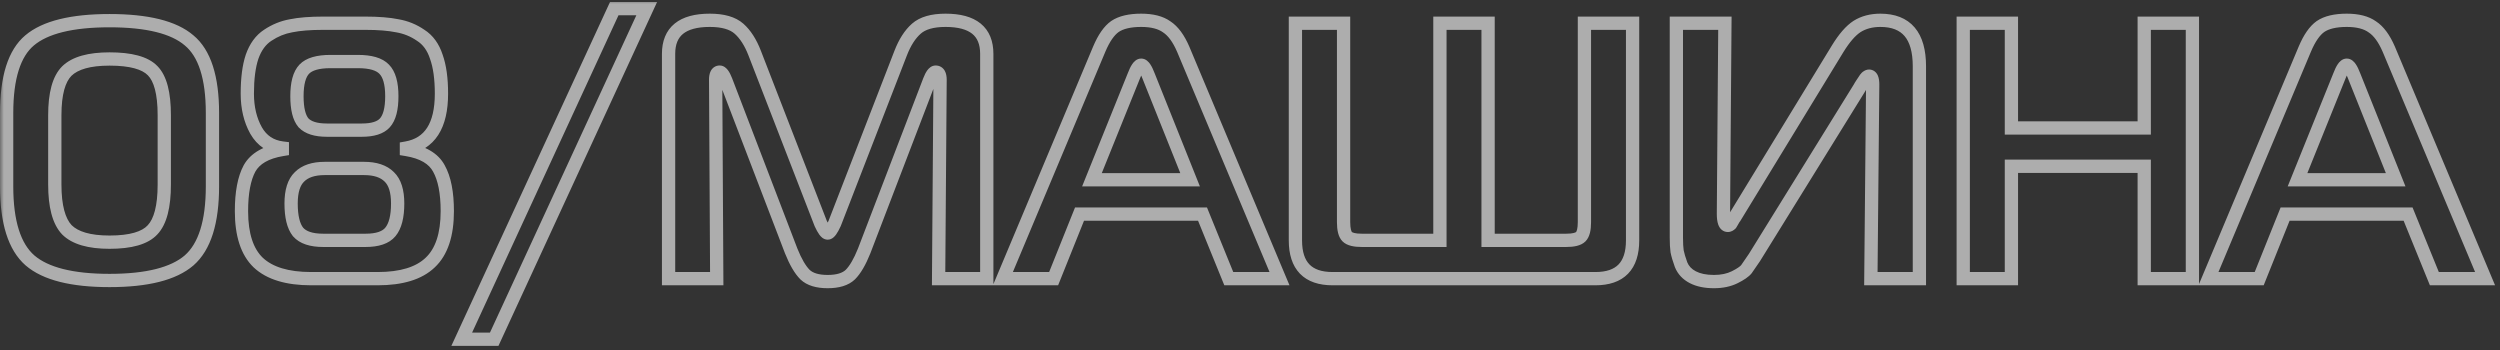
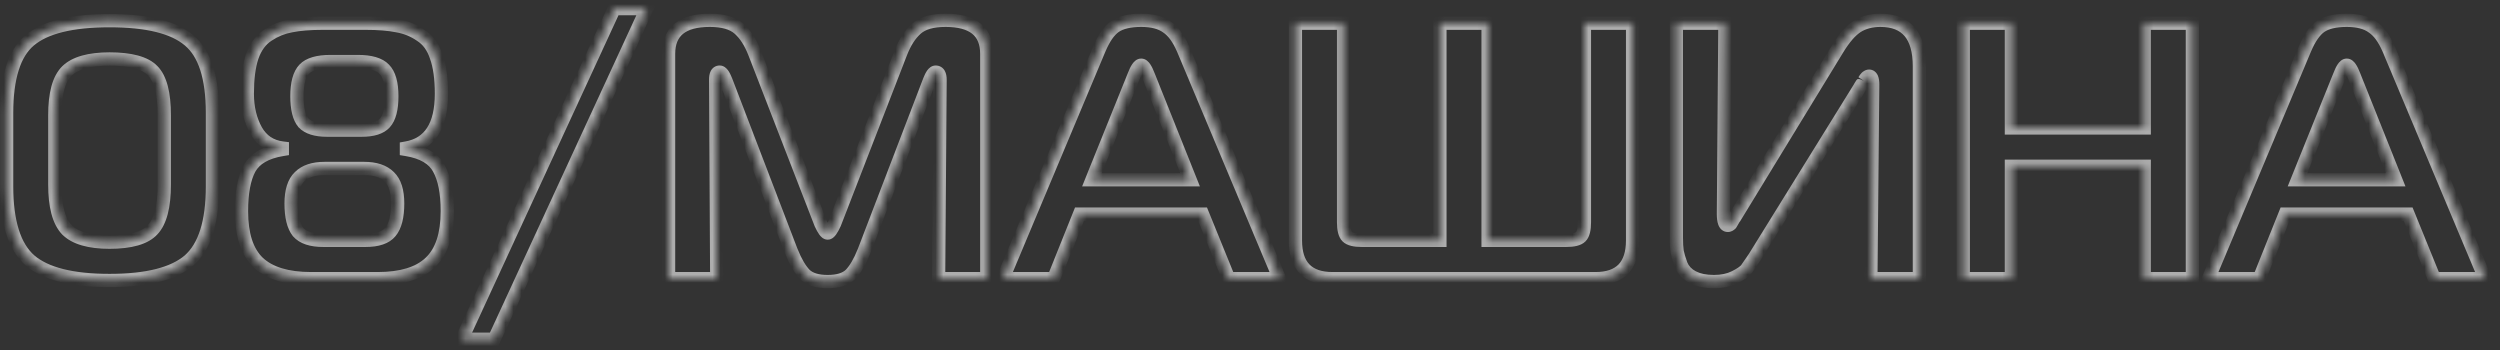
<svg xmlns="http://www.w3.org/2000/svg" width="314" height="44" viewBox="0 0 314 44" fill="none">
  <rect x="0" y="0" width="314" height="44" fill="#333333" stroke="none" />
  <mask id="path-1-outside-1_6702_813" maskUnits="userSpaceOnUse" x="0" y="0" width="314" height="44" fill="black">
-     <rect fill="white" width="314" height="44" />
    <path d="M0.833 23.404V14.192C0.833 9.731 1.796 6.69 3.721 5.071C5.676 3.421 9.022 2.596 13.758 2.596C18.494 2.596 21.825 3.421 23.75 5.071C25.706 6.69 26.683 9.731 26.683 14.192V23.404C26.683 27.896 25.706 30.997 23.75 32.708C21.794 34.389 18.464 35.229 13.758 35.229C9.053 35.229 5.722 34.389 3.767 32.708C1.811 30.997 0.833 27.896 0.833 23.404ZM6.883 14.467V23.175C6.883 25.894 7.388 27.789 8.396 28.858C9.435 29.897 11.222 30.417 13.758 30.417C16.417 30.417 18.219 29.897 19.167 28.858C20.144 27.819 20.633 25.925 20.633 23.175V14.467C20.633 11.717 20.144 9.853 19.167 8.875C18.219 7.897 16.417 7.408 13.758 7.408C11.222 7.408 9.435 7.912 8.396 8.921C7.388 9.929 6.883 11.778 6.883 14.467ZM40.596 2.917H45.867C47.517 2.917 48.861 3.024 49.9 3.237C50.97 3.421 51.948 3.818 52.834 4.429C53.75 5.01 54.407 5.911 54.805 7.133C55.232 8.325 55.446 9.868 55.446 11.762C55.446 15.796 53.98 18.072 51.046 18.592V18.775C53.093 19.111 54.453 19.906 55.125 21.158C55.828 22.411 56.18 24.199 56.18 26.521C56.18 29.485 55.462 31.639 54.025 32.983C52.62 34.328 50.42 35 47.425 35H39.084C36.089 35 33.874 34.328 32.438 32.983C31.032 31.639 30.33 29.485 30.33 26.521C30.33 24.199 30.666 22.411 31.338 21.158C32.041 19.906 33.416 19.111 35.463 18.775V18.592C33.996 18.408 32.896 17.675 32.163 16.392C31.43 15.078 31.063 13.535 31.063 11.762C31.063 9.868 31.262 8.325 31.659 7.133C32.087 5.911 32.743 5.01 33.63 4.429C34.546 3.818 35.524 3.421 36.563 3.237C37.602 3.024 38.946 2.917 40.596 2.917ZM41.055 16.346H45.455C46.83 16.346 47.792 16.04 48.342 15.429C48.923 14.787 49.213 13.672 49.213 12.083C49.213 10.464 48.892 9.333 48.25 8.692C47.639 8.05 46.539 7.729 44.95 7.729H41.513C39.924 7.729 38.824 8.05 38.213 8.692C37.602 9.333 37.296 10.464 37.296 12.083C37.296 13.672 37.571 14.787 38.121 15.429C38.702 16.04 39.68 16.346 41.055 16.346ZM40.596 30.188H45.913C47.41 30.188 48.449 29.836 49.03 29.133C49.641 28.4 49.946 27.208 49.946 25.558C49.946 24 49.595 22.885 48.892 22.212C48.189 21.51 47.135 21.158 45.73 21.158H40.78C39.374 21.158 38.32 21.51 37.617 22.212C36.914 22.885 36.563 24 36.563 25.558C36.563 27.208 36.853 28.4 37.434 29.133C38.045 29.836 39.099 30.188 40.596 30.188ZM62.072 42.608H57.992L77.151 1.083H81.23L62.072 42.608ZM116.743 10.113L108.539 31.517C107.989 32.892 107.409 33.885 106.797 34.496C106.186 35.076 105.239 35.367 103.956 35.367C102.672 35.367 101.725 35.076 101.114 34.496C100.503 33.885 99.922 32.892 99.373 31.517L91.168 10.113C90.893 9.41 90.634 9.058 90.389 9.058C90.053 9.058 89.885 9.379 89.885 10.021L90.022 35H83.972V6.767C83.972 3.956 85.699 2.55 89.152 2.55C90.802 2.55 92.024 2.901 92.818 3.604C93.613 4.307 94.27 5.331 94.789 6.675L103.085 28.079C103.452 28.874 103.742 29.271 103.956 29.271C104.17 29.271 104.46 28.874 104.827 28.079L113.122 6.675C113.642 5.331 114.299 4.307 115.093 3.604C115.888 2.901 117.11 2.55 118.76 2.55C122.213 2.55 123.939 3.956 123.939 6.767V35H117.889L118.072 10.021C118.072 9.379 117.889 9.058 117.522 9.058C117.278 9.058 117.018 9.41 116.743 10.113ZM125.964 35L138.064 6.171C138.645 4.796 139.302 3.849 140.035 3.329C140.799 2.81 141.899 2.55 143.335 2.55C144.71 2.55 145.78 2.825 146.544 3.375C147.338 3.894 148.026 4.826 148.606 6.171L160.706 35H154.335L151.035 26.887H135.589L132.335 35H125.964ZM142.419 9.517L137.148 22.579H149.477L144.252 9.517C143.916 8.631 143.61 8.188 143.335 8.188C143.06 8.188 142.755 8.631 142.419 9.517ZM199.004 2.917H205.054V30.188C205.054 33.396 203.495 35 200.379 35H167.379C164.262 35 162.704 33.396 162.704 30.188V2.917H168.754V27.896C168.754 28.812 168.907 29.424 169.212 29.729C169.518 30.035 170.129 30.188 171.045 30.188H180.854V2.917H186.904V30.188H196.712C197.629 30.188 198.24 30.035 198.545 29.729C198.851 29.424 199.004 28.812 199.004 27.896V2.917ZM241.076 35H234.98L235.21 10.617C235.21 9.914 235.057 9.562 234.751 9.562C234.69 9.562 234.614 9.593 234.522 9.654C234.461 9.685 234.385 9.761 234.293 9.883C234.232 9.975 234.171 10.067 234.11 10.158C234.048 10.25 233.957 10.387 233.835 10.571C233.712 10.754 233.621 10.907 233.56 11.029L220.36 32.342C219.932 32.983 219.596 33.472 219.351 33.808C219.107 34.114 218.618 34.45 217.885 34.817C217.151 35.183 216.28 35.367 215.272 35.367C214.203 35.367 213.317 35.183 212.614 34.817C211.911 34.45 211.422 33.931 211.147 33.258C210.903 32.586 210.735 32.021 210.643 31.562C210.582 31.104 210.551 30.539 210.551 29.867V2.917H216.647L216.464 26.842C216.464 27.819 216.647 28.308 217.014 28.308C217.075 28.308 217.136 28.293 217.197 28.262C217.258 28.232 217.319 28.186 217.38 28.125C217.442 28.033 217.487 27.957 217.518 27.896C217.579 27.804 217.64 27.697 217.701 27.575C217.762 27.453 217.823 27.361 217.885 27.3L230.81 6.125C231.635 4.781 232.444 3.849 233.239 3.329C234.064 2.81 235.042 2.55 236.172 2.55C239.442 2.55 241.076 4.475 241.076 8.325V35ZM275.366 2.917V35H269.316V20.883H252.632V35H246.582V2.917H252.632V16.071H269.316V2.917H275.366ZM277.384 35L289.484 6.171C290.065 4.796 290.722 3.849 291.455 3.329C292.219 2.81 293.319 2.55 294.755 2.55C296.13 2.55 297.2 2.825 297.964 3.375C298.758 3.894 299.446 4.826 300.026 6.171L312.126 35H305.755L302.455 26.887H287.009L283.755 35H277.384ZM293.839 9.517L288.568 22.579H300.897L295.672 9.517C295.336 8.631 295.03 8.188 294.755 8.188C294.48 8.188 294.175 8.631 293.839 9.517Z" />
  </mask>
-   <path d="M3.721 5.071L4.257 5.709L4.258 5.708L3.721 5.071ZM23.75 5.071L23.208 5.704L23.218 5.713L23.75 5.071ZM23.75 32.708L24.293 33.34L24.299 33.336L23.75 32.708ZM3.767 32.708L3.218 33.336L3.224 33.34L3.767 32.708ZM8.396 28.858L7.79 29.43L7.798 29.439L7.807 29.448L8.396 28.858ZM19.167 28.858L18.56 28.287L18.551 28.297L19.167 28.858ZM19.167 8.875L18.568 9.455L18.577 9.464L19.167 8.875ZM8.396 8.921L7.815 8.323L7.807 8.332L8.396 8.921ZM0.833 23.404H1.667V14.192H0.833H9.87699e-08V23.404H0.833ZM0.833 14.192H1.667C1.667 9.797 2.624 7.082 4.257 5.709L3.721 5.071L3.184 4.433C0.967 6.298 9.87699e-08 9.664 9.87699e-08 14.192H0.833ZM3.721 5.071L4.258 5.708C5.98 4.255 9.072 3.429 13.758 3.429V2.596V1.762C8.973 1.762 5.373 2.587 3.183 4.434L3.721 5.071ZM13.758 2.596V3.429C18.447 3.429 21.519 4.256 23.208 5.704L23.75 5.071L24.292 4.438C22.131 2.586 18.542 1.762 13.758 1.762V2.596ZM23.75 5.071L23.218 5.713C24.878 7.087 25.85 9.8 25.85 14.192H26.683H27.517C27.517 9.661 26.533 6.293 24.282 4.429L23.75 5.071ZM26.683 14.192H25.85V23.404H26.683H27.517V14.192H26.683ZM26.683 23.404H25.85C25.85 27.822 24.88 30.612 23.201 32.081L23.75 32.708L24.299 33.336C26.531 31.382 27.517 27.97 27.517 23.404H26.683ZM23.75 32.708L23.207 32.076C21.485 33.556 18.411 34.396 13.758 34.396V35.229V36.062C18.517 36.062 22.104 35.222 24.293 33.34L23.75 32.708ZM13.758 35.229V34.396C9.106 34.396 6.032 33.556 4.31 32.076L3.767 32.708L3.224 33.34C5.413 35.222 9 36.062 13.758 36.062V35.229ZM3.767 32.708L4.315 32.081C2.636 30.612 1.667 27.822 1.667 23.404H0.833H9.87699e-08C9.87699e-08 27.97 0.986 31.382 3.218 33.336L3.767 32.708ZM6.883 14.467H6.05V23.175H6.883H7.717V14.467H6.883ZM6.883 23.175H6.05C6.05 25.945 6.553 28.119 7.79 29.43L8.396 28.858L9.002 28.287C8.222 27.459 7.717 25.843 7.717 23.175H6.883ZM8.396 28.858L7.807 29.448C9.083 30.724 11.151 31.25 13.758 31.25V30.417V29.583C11.294 29.583 9.787 29.071 8.985 28.269L8.396 28.858ZM13.758 30.417V31.25C16.462 31.25 18.584 30.734 19.782 29.42L19.167 28.858L18.551 28.297C17.855 29.06 16.371 29.583 13.758 29.583V30.417ZM19.167 28.858L19.773 29.43C20.983 28.145 21.467 25.965 21.467 23.175H20.633H19.8C19.8 25.885 19.306 27.494 18.56 28.287L19.167 28.858ZM20.633 23.175H21.467V14.467H20.633H19.8V23.175H20.633ZM20.633 14.467H21.467C21.467 11.686 20.986 9.516 19.756 8.286L19.167 8.875L18.577 9.464C19.302 10.189 19.8 11.748 19.8 14.467H20.633ZM19.167 8.875L19.765 8.295C18.566 7.057 16.453 6.575 13.758 6.575V7.408V8.242C16.381 8.242 17.873 8.738 18.568 9.455L19.167 8.875ZM13.758 7.408V6.575C11.155 6.575 9.092 7.084 7.815 8.323L8.396 8.921L8.976 9.519C9.778 8.741 11.289 8.242 13.758 8.242V7.408ZM8.396 8.921L7.807 8.332C6.551 9.587 6.05 11.732 6.05 14.467H6.883H7.717C7.717 11.824 8.224 10.271 8.985 9.51L8.396 8.921ZM49.9 3.237L49.732 4.054L49.746 4.057L49.76 4.059L49.9 3.237ZM52.834 4.429L52.361 5.115L52.374 5.124L52.388 5.133L52.834 4.429ZM54.805 7.133L54.012 7.391L54.016 7.403L54.02 7.415L54.805 7.133ZM51.046 18.592L50.901 17.771L50.213 17.893V18.592H51.046ZM51.046 18.775H50.213V19.483L50.911 19.597L51.046 18.775ZM55.125 21.158L54.391 21.552L54.395 21.559L54.399 21.566L55.125 21.158ZM54.025 32.983L53.456 32.375L53.449 32.381L54.025 32.983ZM32.438 32.983L31.862 33.586L31.868 33.592L32.438 32.983ZM31.338 21.158L30.611 20.751L30.607 20.757L30.604 20.764L31.338 21.158ZM35.463 18.775L35.598 19.597L36.296 19.483V18.775H35.463ZM35.463 18.592H36.296V17.856L35.566 17.765L35.463 18.592ZM32.163 16.392L31.435 16.798L31.439 16.805L32.163 16.392ZM31.659 7.133L30.872 6.858L30.868 6.87L31.659 7.133ZM33.63 4.429L34.086 5.126L34.092 5.123L33.63 4.429ZM36.563 3.237L36.708 4.058L36.719 4.056L36.731 4.054L36.563 3.237ZM48.342 15.429L47.724 14.87L47.723 14.872L48.342 15.429ZM48.25 8.692L47.647 9.266L47.654 9.274L47.661 9.281L48.25 8.692ZM38.213 8.692L38.816 9.266L38.816 9.266L38.213 8.692ZM38.121 15.429L37.489 15.972L37.502 15.988L37.517 16.003L38.121 15.429ZM49.03 29.133L48.389 28.6L48.387 28.603L49.03 29.133ZM48.892 22.212L48.303 22.802L48.309 22.808L48.316 22.815L48.892 22.212ZM37.617 22.212L38.193 22.815L38.2 22.808L38.206 22.802L37.617 22.212ZM37.434 29.133L36.78 29.651L36.792 29.666L36.805 29.68L37.434 29.133ZM40.596 2.917V3.75H45.867V2.917V2.083H40.596V2.917ZM45.867 2.917V3.75C47.488 3.75 48.77 3.856 49.732 4.054L49.9 3.237L50.069 2.421C48.953 2.192 47.546 2.083 45.867 2.083V2.917ZM49.9 3.237L49.76 4.059C50.711 4.222 51.575 4.573 52.361 5.115L52.834 4.429L53.307 3.743C52.32 3.063 51.229 2.62 50.041 2.416L49.9 3.237ZM52.834 4.429L52.388 5.133C53.111 5.591 53.663 6.318 54.012 7.391L54.805 7.133L55.597 6.876C55.151 5.505 54.389 4.428 53.28 3.725L52.834 4.429ZM54.805 7.133L54.02 7.415C54.404 8.483 54.613 9.921 54.613 11.762H55.446H56.28C56.28 9.815 56.061 8.167 55.589 6.852L54.805 7.133ZM55.446 11.762H54.613C54.613 13.693 54.26 15.091 53.646 16.043C53.051 16.966 52.165 17.547 50.901 17.771L51.046 18.592L51.192 19.412C52.861 19.117 54.175 18.3 55.047 16.946C55.9 15.623 56.28 13.866 56.28 11.762H55.446ZM51.046 18.592H50.213V18.775H51.046H51.88V18.592H51.046ZM51.046 18.775L50.911 19.597C52.825 19.912 53.89 20.618 54.391 21.552L55.125 21.158L55.86 20.764C55.016 19.193 53.361 18.311 51.181 17.953L51.046 18.775ZM55.125 21.158L54.399 21.566C55.001 22.64 55.346 24.262 55.346 26.521H56.18H57.013C57.013 24.135 56.655 22.182 55.852 20.751L55.125 21.158ZM56.18 26.521H55.346C55.346 29.371 54.654 31.253 53.456 32.375L54.025 32.983L54.595 33.592C56.269 32.025 57.013 29.599 57.013 26.521H56.18ZM54.025 32.983L53.449 32.381C52.265 33.514 50.318 34.167 47.425 34.167V35V35.833C50.522 35.833 52.975 35.141 54.601 33.586L54.025 32.983ZM47.425 35V34.167H39.084V35V35.833H47.425V35ZM39.084 35V34.167C36.193 34.167 34.225 33.515 33.007 32.375L32.438 32.983L31.868 33.592C33.523 35.14 35.985 35.833 39.084 35.833V35ZM32.438 32.983L33.014 32.381C31.842 31.26 31.163 29.375 31.163 26.521H30.33H29.496C29.496 29.594 30.223 32.018 31.862 33.586L32.438 32.983ZM30.33 26.521H31.163C31.163 24.259 31.494 22.63 32.072 21.552L31.338 21.158L30.604 20.764C29.838 22.192 29.496 24.139 29.496 26.521H30.33ZM31.338 21.158L32.065 21.566C32.596 20.619 33.685 19.911 35.598 19.597L35.463 18.775L35.328 17.953C33.146 18.311 31.486 19.192 30.611 20.751L31.338 21.158ZM35.463 18.775H36.296V18.592H35.463H34.63V18.775H35.463ZM35.463 18.592L35.566 17.765C34.36 17.614 33.49 17.034 32.886 15.978L32.163 16.392L31.439 16.805C32.303 18.316 33.633 19.203 35.36 19.419L35.463 18.592ZM32.163 16.392L32.891 15.986C32.238 14.816 31.896 13.418 31.896 11.762H31.063H30.23C30.23 13.652 30.621 15.339 31.435 16.798L32.163 16.392ZM31.063 11.762H31.896C31.896 9.917 32.091 8.472 32.449 7.397L31.659 7.133L30.868 6.87C30.432 8.178 30.23 9.819 30.23 11.762H31.063ZM31.659 7.133L32.445 7.409C32.826 6.32 33.385 5.586 34.086 5.126L33.63 4.429L33.173 3.732C32.102 4.434 31.347 5.502 30.872 6.858L31.659 7.133ZM33.63 4.429L34.092 5.123C34.917 4.572 35.787 4.221 36.708 4.058L36.563 3.237L36.418 2.417C35.261 2.621 34.175 3.064 33.167 3.736L33.63 4.429ZM36.563 3.237L36.731 4.054C37.693 3.856 38.975 3.75 40.596 3.75V2.917V2.083C38.917 2.083 37.511 2.192 36.395 2.421L36.563 3.237ZM41.055 16.346V17.179H45.455V16.346V15.512H41.055V16.346ZM45.455 16.346V17.179C46.913 17.179 48.174 16.861 48.962 15.987L48.342 15.429L47.723 14.872C47.41 15.219 46.746 15.512 45.455 15.512V16.346ZM48.342 15.429L48.96 15.988C49.756 15.108 50.046 13.725 50.046 12.083H49.213H48.38C48.38 13.62 48.089 14.467 47.724 14.87L48.342 15.429ZM49.213 12.083H50.046C50.046 10.402 49.722 8.985 48.84 8.102L48.25 8.692L47.661 9.281C48.062 9.682 48.38 10.526 48.38 12.083H49.213ZM48.25 8.692L48.854 8.117C47.999 7.219 46.601 6.896 44.95 6.896V7.729V8.562C46.478 8.562 47.28 8.881 47.647 9.266L48.25 8.692ZM44.95 7.729V6.896H41.513V7.729V8.562H44.95V7.729ZM41.513 7.729V6.896C39.863 6.896 38.464 7.219 37.609 8.117L38.213 8.692L38.816 9.266C39.184 8.881 39.985 8.562 41.513 8.562V7.729ZM38.213 8.692L37.609 8.117C36.769 9 36.463 10.409 36.463 12.083H37.296H38.13C38.13 10.518 38.435 9.667 38.816 9.266L38.213 8.692ZM37.296 12.083H36.463C36.463 13.718 36.736 15.093 37.489 15.972L38.121 15.429L38.754 14.887C38.407 14.482 38.13 13.627 38.13 12.083H37.296ZM38.121 15.429L37.517 16.003C38.33 16.859 39.59 17.179 41.055 17.179V16.346V15.512C39.769 15.512 39.074 15.222 38.725 14.855L38.121 15.429ZM40.596 30.188V31.021H45.913V30.188V29.354H40.596V30.188ZM45.913 30.188V31.021C47.502 31.021 48.855 30.653 49.672 29.664L49.03 29.133L48.387 28.603C48.043 29.019 47.318 29.354 45.913 29.354V30.188ZM49.03 29.133L49.67 29.667C50.469 28.708 50.78 27.274 50.78 25.558H49.946H49.113C49.113 27.142 48.813 28.092 48.389 28.6L49.03 29.133ZM49.946 25.558H50.78C50.78 23.905 50.411 22.512 49.468 21.61L48.892 22.212L48.316 22.815C48.779 23.257 49.113 24.095 49.113 25.558H49.946ZM48.892 22.212L49.481 21.623C48.567 20.709 47.264 20.325 45.73 20.325V21.158V21.992C47.007 21.992 47.812 22.31 48.303 22.802L48.892 22.212ZM45.73 21.158V20.325H40.78V21.158V21.992H45.73V21.158ZM40.78 21.158V20.325C39.246 20.325 37.942 20.709 37.028 21.623L37.617 22.212L38.206 22.802C38.698 22.31 39.502 21.992 40.78 21.992V21.158ZM37.617 22.212L37.041 21.61C36.098 22.512 35.73 23.905 35.73 25.558H36.563H37.396C37.396 24.095 37.731 23.257 38.193 22.815L37.617 22.212ZM36.563 25.558H35.73C35.73 27.268 36.023 28.694 36.78 29.651L37.434 29.133L38.087 28.616C37.683 28.106 37.396 27.149 37.396 25.558H36.563ZM37.434 29.133L36.805 29.68C37.649 30.651 39.002 31.021 40.596 31.021V30.188V29.354C39.196 29.354 38.441 29.021 38.063 28.587L37.434 29.133ZM62.072 42.608V43.442H62.605L62.828 42.957L62.072 42.608ZM57.992 42.608L57.236 42.259L56.69 43.442H57.992V42.608ZM77.151 1.083V0.25H76.618L76.394 0.734L77.151 1.083ZM81.23 1.083L81.987 1.432L82.532 0.25H81.23V1.083ZM62.072 42.608V41.775H57.992V42.608V43.442H62.072V42.608ZM57.992 42.608L58.749 42.957L77.907 1.432L77.151 1.083L76.394 0.734L57.236 42.259L57.992 42.608ZM77.151 1.083V1.917H81.23V1.083V0.25H77.151V1.083ZM81.23 1.083L80.473 0.734L61.315 42.259L62.072 42.608L62.828 42.957L81.987 1.432L81.23 1.083ZM116.743 10.113L115.967 9.809L115.965 9.814L116.743 10.113ZM108.539 31.517L109.313 31.826L109.317 31.815L108.539 31.517ZM106.797 34.496L107.371 35.1L107.379 35.093L107.387 35.085L106.797 34.496ZM101.114 34.496L100.525 35.085L100.532 35.093L100.54 35.1L101.114 34.496ZM99.373 31.517L98.594 31.815L98.599 31.826L99.373 31.517ZM91.168 10.113L91.947 9.814L91.944 9.809L91.168 10.113ZM89.885 10.021L89.052 10.021L89.052 10.025L89.885 10.021ZM90.022 35V35.833H90.86L90.856 34.995L90.022 35ZM83.972 35H83.139V35.833H83.972V35ZM92.818 3.604L93.371 2.98L93.371 2.98L92.818 3.604ZM94.789 6.675L94.012 6.975L94.012 6.976L94.789 6.675ZM103.085 28.079L102.308 28.38L102.317 28.405L102.328 28.428L103.085 28.079ZM104.827 28.079L105.583 28.428L105.594 28.405L105.604 28.38L104.827 28.079ZM113.122 6.675L113.9 6.976L113.9 6.975L113.122 6.675ZM115.093 3.604L114.541 2.98L114.541 2.98L115.093 3.604ZM123.939 35V35.833H124.772V35H123.939ZM117.889 35L117.056 34.994L117.05 35.833H117.889V35ZM118.072 10.021L118.906 10.027V10.021H118.072ZM116.743 10.113L115.965 9.814L107.761 31.218L108.539 31.517L109.317 31.815L117.521 10.411L116.743 10.113ZM108.539 31.517L107.765 31.207C107.232 32.542 106.702 33.413 106.208 33.907L106.797 34.496L107.387 35.085C108.115 34.357 108.747 33.242 109.313 31.826L108.539 31.517ZM106.797 34.496L106.224 33.892C105.831 34.264 105.134 34.533 103.956 34.533V35.367V36.2C105.344 36.2 106.541 35.889 107.371 35.1L106.797 34.496ZM103.956 35.367V34.533C102.777 34.533 102.08 34.264 101.688 33.892L101.114 34.496L100.54 35.1C101.37 35.889 102.568 36.2 103.956 36.2V35.367ZM101.114 34.496L101.703 33.907C101.21 33.413 100.68 32.542 100.146 31.207L99.373 31.517L98.599 31.826C99.165 33.242 99.796 34.357 100.525 35.085L101.114 34.496ZM99.373 31.517L100.151 31.218L91.947 9.814L91.168 10.113L90.39 10.411L98.594 31.815L99.373 31.517ZM91.168 10.113L91.944 9.809C91.796 9.431 91.631 9.089 91.437 8.827C91.269 8.599 90.927 8.225 90.389 8.225V9.058V9.892C90.241 9.892 90.139 9.836 90.099 9.808C90.063 9.783 90.065 9.774 90.097 9.817C90.163 9.906 90.265 10.091 90.392 10.416L91.168 10.113ZM90.389 9.058V8.225C90.167 8.225 89.934 8.28 89.721 8.415C89.512 8.549 89.368 8.73 89.273 8.912C89.095 9.252 89.052 9.654 89.052 10.021H89.885H90.718C90.718 9.894 90.727 9.804 90.737 9.743C90.748 9.68 90.758 9.668 90.749 9.686C90.738 9.707 90.7 9.768 90.616 9.822C90.529 9.877 90.443 9.892 90.389 9.892V9.058ZM89.885 10.021L89.052 10.025L89.189 35.005L90.022 35L90.856 34.995L90.718 10.016L89.885 10.021ZM90.022 35V34.167H83.972V35V35.833H90.022V35ZM83.972 35H84.806V6.767H83.972H83.139V35H83.972ZM83.972 6.767H84.806C84.806 5.54 85.174 4.755 85.793 4.25C86.445 3.72 87.517 3.383 89.152 3.383V2.55V1.717C87.334 1.717 85.816 2.083 84.741 2.958C83.634 3.859 83.139 5.182 83.139 6.767H83.972ZM89.152 2.55V3.383C90.706 3.383 91.689 3.718 92.266 4.228L92.818 3.604L93.371 2.98C92.359 2.085 90.897 1.717 89.152 1.717V2.55ZM92.818 3.604L92.266 4.228C92.931 4.817 93.524 5.713 94.012 6.975L94.789 6.675L95.567 6.375C95.015 4.948 94.294 3.797 93.371 2.98L92.818 3.604ZM94.789 6.675L94.012 6.976L102.308 28.38L103.085 28.079L103.862 27.778L95.566 6.374L94.789 6.675ZM103.085 28.079L102.328 28.428C102.52 28.843 102.711 29.2 102.905 29.465C103.001 29.596 103.12 29.736 103.265 29.851C103.405 29.961 103.642 30.104 103.956 30.104V29.271V28.438C104.163 28.438 104.283 28.531 104.297 28.542C104.316 28.557 104.299 28.548 104.251 28.481C104.154 28.349 104.017 28.109 103.842 27.73L103.085 28.079ZM103.956 29.271V30.104C104.27 30.104 104.507 29.961 104.646 29.851C104.792 29.736 104.911 29.596 105.007 29.465C105.2 29.2 105.392 28.843 105.583 28.428L104.827 28.079L104.07 27.73C103.895 28.109 103.758 28.349 103.661 28.481C103.612 28.548 103.596 28.557 103.615 28.542C103.628 28.531 103.749 28.438 103.956 28.438V29.271ZM104.827 28.079L105.604 28.38L113.9 6.976L113.122 6.675L112.345 6.374L104.05 27.778L104.827 28.079ZM113.122 6.675L113.9 6.975C114.388 5.713 114.98 4.817 115.645 4.228L115.093 3.604L114.541 2.98C113.618 3.797 112.896 4.948 112.345 6.375L113.122 6.675ZM115.093 3.604L115.645 4.228C116.222 3.718 117.205 3.383 118.76 3.383V2.55V1.717C117.015 1.717 115.553 2.085 114.541 2.98L115.093 3.604ZM118.76 2.55V3.383C120.395 3.383 121.466 3.72 122.118 4.25C122.738 4.755 123.106 5.54 123.106 6.767H123.939H124.772C124.772 5.182 124.278 3.859 123.171 2.958C122.096 2.083 120.578 1.717 118.76 1.717V2.55ZM123.939 6.767H123.106V35H123.939H124.772V6.767H123.939ZM123.939 35V34.167H117.889V35V35.833H123.939V35ZM117.889 35L118.722 35.006L118.906 10.027L118.072 10.021L117.239 10.015L117.056 34.994L117.889 35ZM118.072 10.021H118.906C118.906 9.648 118.857 9.233 118.659 8.886C118.42 8.468 118.008 8.225 117.522 8.225V9.058V9.892C117.489 9.892 117.42 9.883 117.343 9.838C117.267 9.794 117.226 9.739 117.211 9.712C117.199 9.691 117.209 9.698 117.219 9.756C117.23 9.812 117.239 9.898 117.239 10.021H118.072ZM117.522 9.058V8.225C116.985 8.225 116.642 8.599 116.474 8.827C116.28 9.089 116.115 9.431 115.967 9.809L116.743 10.113L117.519 10.416C117.646 10.091 117.749 9.906 117.815 9.817C117.846 9.774 117.848 9.783 117.813 9.808C117.772 9.836 117.671 9.892 117.522 9.892V9.058ZM125.964 35L125.196 34.678L124.711 35.833H125.964V35ZM138.064 6.171L137.297 5.847L137.296 5.848L138.064 6.171ZM140.035 3.329L139.567 2.64L139.56 2.645L139.554 2.649L140.035 3.329ZM146.544 3.375L146.057 4.051L146.072 4.062L146.088 4.072L146.544 3.375ZM148.606 6.171L149.375 5.848L149.371 5.84L148.606 6.171ZM160.706 35V35.833H161.96L161.474 34.678L160.706 35ZM154.335 35L153.563 35.314L153.775 35.833H154.335V35ZM151.035 26.887L151.807 26.573L151.596 26.054H151.035V26.887ZM135.589 26.887V26.054H135.026L134.816 26.577L135.589 26.887ZM132.335 35V35.833H132.899L133.109 35.31L132.335 35ZM142.419 9.517L143.191 9.828L143.195 9.82L143.198 9.812L142.419 9.517ZM137.148 22.579L136.375 22.267L135.913 23.413H137.148V22.579ZM149.477 22.579V23.413H150.708L150.251 22.27L149.477 22.579ZM144.252 9.517L143.473 9.812L143.475 9.819L143.478 9.826L144.252 9.517ZM125.964 35L126.733 35.322L138.833 6.493L138.064 6.171L137.296 5.848L125.196 34.678L125.964 35ZM138.064 6.171L138.832 6.495C139.388 5.178 139.968 4.398 140.517 4.009L140.035 3.329L139.554 2.649C138.635 3.3 137.902 4.413 137.297 5.847L138.064 6.171ZM140.035 3.329L140.504 4.018C141.072 3.632 141.98 3.383 143.335 3.383V2.55V1.717C141.818 1.717 140.526 1.988 139.567 2.64L140.035 3.329ZM143.335 2.55V3.383C144.612 3.383 145.486 3.641 146.057 4.051L146.544 3.375L147.031 2.699C146.073 2.009 144.808 1.717 143.335 1.717V2.55ZM146.544 3.375L146.088 4.072C146.69 4.466 147.293 5.231 147.841 6.501L148.606 6.171L149.371 5.84C148.758 4.421 147.986 3.323 147 2.678L146.544 3.375ZM148.606 6.171L147.838 6.493L159.938 35.322L160.706 35L161.474 34.678L149.374 5.848L148.606 6.171ZM160.706 35V34.167H154.335V35V35.833H160.706V35ZM154.335 35L155.107 34.686L151.807 26.573L151.035 26.887L150.263 27.201L153.563 35.314L154.335 35ZM151.035 26.887V26.054H135.589V26.887V27.721H151.035V26.887ZM135.589 26.887L134.816 26.577L131.562 34.69L132.335 35L133.109 35.31L136.363 27.198L135.589 26.887ZM132.335 35V34.167H125.964V35V35.833H132.335V35ZM142.419 9.517L141.646 9.205L136.375 22.267L137.148 22.579L137.921 22.891L143.191 9.828L142.419 9.517ZM137.148 22.579V23.413H149.477V22.579V21.746H137.148V22.579ZM149.477 22.579L150.251 22.27L145.026 9.207L144.252 9.517L143.478 9.826L148.703 22.889L149.477 22.579ZM144.252 9.517L145.031 9.221C144.854 8.755 144.666 8.35 144.457 8.047C144.287 7.801 143.923 7.354 143.335 7.354V8.188V9.021C143.169 9.021 143.067 8.952 143.042 8.933C143.02 8.916 143.037 8.923 143.085 8.993C143.181 9.133 143.313 9.392 143.473 9.812L144.252 9.517ZM143.335 8.188V7.354C142.747 7.354 142.384 7.801 142.214 8.047C142.005 8.35 141.816 8.755 141.639 9.221L142.419 9.517L143.198 9.812C143.357 9.392 143.489 9.133 143.586 8.993C143.634 8.923 143.651 8.916 143.629 8.933C143.604 8.952 143.501 9.021 143.335 9.021V8.188ZM199.004 2.917V2.083H198.17V2.917H199.004ZM205.054 2.917H205.887V2.083H205.054V2.917ZM162.704 2.917V2.083H161.87V2.917H162.704ZM168.754 2.917H169.587V2.083H168.754V2.917ZM180.854 30.188V31.021H181.687V30.188H180.854ZM180.854 2.917V2.083H180.02V2.917H180.854ZM186.904 2.917H187.737V2.083H186.904V2.917ZM186.904 30.188H186.07V31.021H186.904V30.188ZM198.545 29.729L199.135 30.318L199.135 30.318L198.545 29.729ZM199.004 2.917V3.75H205.054V2.917V2.083H199.004V2.917ZM205.054 2.917H204.22V30.188H205.054H205.887V2.917H205.054ZM205.054 30.188H204.22C204.22 31.669 203.86 32.626 203.287 33.216C202.719 33.802 201.802 34.167 200.379 34.167V35V35.833C202.072 35.833 203.493 35.396 204.483 34.377C205.468 33.363 205.887 31.914 205.887 30.188H205.054ZM200.379 35V34.167H167.379V35V35.833H200.379V35ZM167.379 35V34.167C165.955 34.167 165.039 33.802 164.47 33.216C163.897 32.626 163.537 31.669 163.537 30.188H162.704H161.87C161.87 31.914 162.29 33.363 163.275 34.377C164.264 35.396 165.686 35.833 167.379 35.833V35ZM162.704 30.188H163.537V2.917H162.704H161.87V30.188H162.704ZM162.704 2.917V3.75H168.754V2.917V2.083H162.704V2.917ZM168.754 2.917H167.92V27.896H168.754H169.587V2.917H168.754ZM168.754 27.896H167.92C167.92 28.394 167.961 28.85 168.06 29.244C168.157 29.633 168.325 30.021 168.623 30.318L169.212 29.729L169.801 29.14C169.793 29.132 169.732 29.062 169.677 28.84C169.623 28.623 169.587 28.314 169.587 27.896H168.754ZM169.212 29.729L168.623 30.318C168.921 30.616 169.308 30.784 169.697 30.881C170.092 30.98 170.547 31.021 171.045 31.021V30.188V29.354C170.627 29.354 170.319 29.319 170.102 29.265C169.88 29.209 169.809 29.148 169.801 29.14L169.212 29.729ZM171.045 30.188V31.021H180.854V30.188V29.354H171.045V30.188ZM180.854 30.188H181.687V2.917H180.854H180.02V30.188H180.854ZM180.854 2.917V3.75H186.904V2.917V2.083H180.854V2.917ZM186.904 2.917H186.07V30.188H186.904H187.737V2.917H186.904ZM186.904 30.188V31.021H196.712V30.188V29.354H186.904V30.188ZM196.712 30.188V31.021C197.211 31.021 197.666 30.98 198.06 30.881C198.449 30.784 198.837 30.616 199.135 30.318L198.545 29.729L197.956 29.14C197.948 29.148 197.878 29.209 197.656 29.265C197.439 29.319 197.13 29.354 196.712 29.354V30.188ZM198.545 29.729L199.135 30.318C199.432 30.021 199.6 29.633 199.698 29.244C199.796 28.85 199.837 28.394 199.837 27.896H199.004H198.17C198.17 28.314 198.135 28.623 198.081 28.84C198.025 29.062 197.964 29.132 197.956 29.14L198.545 29.729ZM199.004 27.896H199.837V2.917H199.004H198.17V27.896H199.004ZM241.076 35V35.833H241.91V35H241.076ZM234.98 35L234.147 34.992L234.139 35.833H234.98V35ZM235.21 10.617L236.043 10.624V10.617H235.21ZM234.522 9.654L234.895 10.399L234.941 10.376L234.984 10.348L234.522 9.654ZM234.293 9.883L233.626 9.383L233.612 9.402L233.6 9.421L234.293 9.883ZM234.11 10.158L233.416 9.696L233.416 9.696L234.11 10.158ZM233.835 10.571L233.141 10.109L233.141 10.109L233.835 10.571ZM233.56 11.029L234.268 11.468L234.288 11.436L234.305 11.402L233.56 11.029ZM220.36 32.342L221.053 32.804L221.061 32.792L221.068 32.781L220.36 32.342ZM219.351 33.808L220.002 34.329L220.014 34.314L220.025 34.298L219.351 33.808ZM211.147 33.258L210.364 33.543L210.37 33.559L210.376 33.574L211.147 33.258ZM210.643 31.562L209.817 31.673L209.82 31.699L209.826 31.726L210.643 31.562ZM210.551 2.917V2.083H209.718V2.917H210.551ZM216.647 2.917L217.48 2.923L217.487 2.083H216.647V2.917ZM216.464 26.842L215.63 26.835V26.842H216.464ZM217.197 28.262L217.57 29.008L217.57 29.008L217.197 28.262ZM217.38 28.125L217.97 28.714L218.028 28.656L218.074 28.587L217.38 28.125ZM217.518 27.896L216.825 27.434L216.796 27.477L216.773 27.523L217.518 27.896ZM217.701 27.575L216.956 27.202L216.956 27.202L217.701 27.575ZM217.885 27.3L218.474 27.889L218.544 27.819L218.596 27.734L217.885 27.3ZM230.81 6.125L230.099 5.689L230.098 5.691L230.81 6.125ZM233.239 3.329L232.795 2.624L232.789 2.628L232.783 2.632L233.239 3.329ZM241.076 35V34.167H234.98V35V35.833H241.076V35ZM234.98 35L235.814 35.008L236.043 10.624L235.21 10.617L234.376 10.609L234.147 34.992L234.98 35ZM235.21 10.617H236.043C236.043 10.23 236.005 9.829 235.859 9.494C235.782 9.317 235.659 9.121 235.459 8.967C235.247 8.805 235 8.729 234.751 8.729V9.562V10.396C234.656 10.396 234.542 10.364 234.445 10.29C234.359 10.224 234.331 10.159 234.331 10.158C234.33 10.158 234.344 10.19 234.356 10.275C234.368 10.357 234.376 10.469 234.376 10.617H235.21ZM234.751 9.562V8.729C234.44 8.729 234.193 8.872 234.06 8.961L234.522 9.654L234.984 10.348C234.997 10.339 234.988 10.347 234.958 10.359C234.929 10.37 234.857 10.396 234.751 10.396V9.562ZM234.522 9.654L234.149 8.909C233.898 9.034 233.722 9.255 233.626 9.383L234.293 9.883L234.96 10.383C234.974 10.364 234.986 10.349 234.995 10.338C235.004 10.328 235.008 10.323 235.008 10.324C235.008 10.324 235.006 10.326 235.003 10.329C234.999 10.332 234.993 10.337 234.985 10.344C234.97 10.355 234.94 10.377 234.895 10.399L234.522 9.654ZM234.293 9.883L233.6 9.421C233.538 9.513 233.477 9.604 233.416 9.696L234.11 10.158L234.803 10.621C234.864 10.529 234.925 10.437 234.986 10.346L234.293 9.883ZM234.11 10.158L233.416 9.696C233.355 9.788 233.263 9.925 233.141 10.109L233.835 10.571L234.528 11.033C234.65 10.85 234.742 10.712 234.803 10.621L234.11 10.158ZM233.835 10.571L233.141 10.109C233.01 10.306 232.897 10.491 232.814 10.656L233.56 11.029L234.305 11.402C234.344 11.323 234.415 11.203 234.528 11.033L233.835 10.571ZM233.56 11.029L232.851 10.59L219.651 31.903L220.36 32.342L221.068 32.781L234.268 11.468L233.56 11.029ZM220.36 32.342L219.666 31.879C219.24 32.518 218.912 32.996 218.677 33.318L219.351 33.808L220.025 34.298C220.28 33.949 220.623 33.449 221.053 32.804L220.36 32.342ZM219.351 33.808L218.701 33.288C218.577 33.443 218.23 33.712 217.512 34.071L217.885 34.817L218.257 35.562C219.006 35.188 219.637 34.785 220.002 34.329L219.351 33.808ZM217.885 34.817L217.512 34.071C216.918 34.368 216.18 34.533 215.272 34.533V35.367V36.2C216.381 36.2 217.385 35.998 218.257 35.562L217.885 34.817ZM215.272 35.367V34.533C214.292 34.533 213.549 34.365 212.999 34.078L212.614 34.817L212.228 35.556C213.084 36.002 214.113 36.2 215.272 36.2V35.367ZM212.614 34.817L212.999 34.078C212.454 33.793 212.112 33.416 211.918 32.943L211.147 33.258L210.376 33.574C210.732 34.446 211.368 35.107 212.228 35.556L212.614 34.817ZM211.147 33.258L211.93 32.974C211.694 32.322 211.54 31.801 211.46 31.399L210.643 31.562L209.826 31.726C209.929 32.241 210.112 32.85 210.364 33.543L211.147 33.258ZM210.643 31.562L211.469 31.452C211.414 31.043 211.385 30.517 211.385 29.867H210.551H209.718C209.718 30.561 209.749 31.166 209.817 31.673L210.643 31.562ZM210.551 29.867H211.385V2.917H210.551H209.718V29.867H210.551ZM210.551 2.917V3.75H216.647V2.917V2.083H210.551V2.917ZM216.647 2.917L215.814 2.91L215.63 26.835L216.464 26.842L217.297 26.848L217.48 2.923L216.647 2.917ZM216.464 26.842H215.63C215.63 27.359 215.676 27.847 215.821 28.234C215.896 28.433 216.016 28.659 216.22 28.84C216.44 29.036 216.717 29.142 217.014 29.142V28.308V27.475C217.127 27.475 217.244 27.52 217.327 27.594C217.393 27.652 217.399 27.694 217.382 27.649C217.343 27.547 217.297 27.302 217.297 26.842H216.464ZM217.014 28.308V29.142C217.219 29.142 217.407 29.089 217.57 29.008L217.197 28.262L216.824 27.517C216.865 27.497 216.931 27.475 217.014 27.475V28.308ZM217.197 28.262L217.57 29.008C217.729 28.928 217.861 28.823 217.97 28.714L217.38 28.125L216.791 27.536C216.785 27.542 216.784 27.542 216.789 27.538C216.794 27.535 216.805 27.527 216.824 27.517L217.197 28.262ZM217.38 28.125L218.074 28.587C218.144 28.482 218.211 28.373 218.263 28.268L217.518 27.896L216.773 27.523C216.764 27.541 216.739 27.585 216.687 27.663L217.38 28.125ZM217.518 27.896L218.211 28.358C218.295 28.232 218.374 28.094 218.447 27.948L217.701 27.575L216.956 27.202C216.907 27.301 216.863 27.377 216.825 27.434L217.518 27.896ZM217.701 27.575L218.447 27.948C218.465 27.91 218.479 27.888 218.486 27.877C218.494 27.865 218.491 27.872 218.474 27.889L217.885 27.3L217.295 26.711C217.145 26.861 217.037 27.041 216.956 27.202L217.701 27.575ZM217.885 27.3L218.596 27.734L231.521 6.559L230.81 6.125L230.098 5.691L217.173 26.866L217.885 27.3ZM230.81 6.125L231.52 6.561C232.318 5.261 233.05 4.448 233.695 4.027L233.239 3.329L232.783 2.632C231.839 3.249 230.951 4.301 230.099 5.689L230.81 6.125ZM233.239 3.329L233.683 4.034C234.355 3.611 235.173 3.383 236.172 3.383V2.55V1.717C234.91 1.717 233.773 2.008 232.795 2.624L233.239 3.329ZM236.172 2.55V3.383C237.639 3.383 238.6 3.809 239.215 4.533C239.852 5.284 240.243 6.498 240.243 8.325H241.076H241.91C241.91 6.302 241.483 4.629 240.485 3.454C239.466 2.254 237.974 1.717 236.172 1.717V2.55ZM241.076 8.325H240.243V35H241.076H241.91V8.325H241.076ZM275.366 2.917H276.199V2.083H275.366V2.917ZM275.366 35V35.833H276.199V35H275.366ZM269.316 35H268.482V35.833H269.316V35ZM269.316 20.883H270.149V20.05H269.316V20.883ZM252.632 20.883V20.05H251.799V20.883H252.632ZM252.632 35V35.833H253.466V35H252.632ZM246.582 35H245.749V35.833H246.582V35ZM246.582 2.917V2.083H245.749V2.917H246.582ZM252.632 2.917H253.466V2.083H252.632V2.917ZM252.632 16.071H251.799V16.904H252.632V16.071ZM269.316 16.071V16.904H270.149V16.071H269.316ZM269.316 2.917V2.083H268.482V2.917H269.316ZM275.366 2.917H274.532V35H275.366H276.199V2.917H275.366ZM275.366 35V34.167H269.316V35V35.833H275.366V35ZM269.316 35H270.149V20.883H269.316H268.482V35H269.316ZM269.316 20.883V20.05H252.632V20.883V21.717H269.316V20.883ZM252.632 20.883H251.799V35H252.632H253.466V20.883H252.632ZM252.632 35V34.167H246.582V35V35.833H252.632V35ZM246.582 35H247.416V2.917H246.582H245.749V35H246.582ZM246.582 2.917V3.75H252.632V2.917V2.083H246.582V2.917ZM252.632 2.917H251.799V16.071H252.632H253.466V2.917H252.632ZM252.632 16.071V16.904H269.316V16.071V15.238H252.632V16.071ZM269.316 16.071H270.149V2.917H269.316H268.482V16.071H269.316ZM269.316 2.917V3.75H275.366V2.917V2.083H269.316V2.917ZM277.384 35L276.616 34.678L276.131 35.833H277.384V35ZM289.484 6.171L288.717 5.847L288.716 5.848L289.484 6.171ZM291.455 3.329L290.987 2.64L290.98 2.645L290.974 2.649L291.455 3.329ZM297.964 3.375L297.477 4.051L297.492 4.062L297.508 4.072L297.964 3.375ZM300.026 6.171L300.795 5.848L300.791 5.84L300.026 6.171ZM312.126 35V35.833H313.38L312.895 34.678L312.126 35ZM305.755 35L304.983 35.314L305.195 35.833H305.755V35ZM302.455 26.887L303.227 26.573L303.016 26.054H302.455V26.887ZM287.009 26.887V26.054H286.446L286.236 26.577L287.009 26.887ZM283.755 35V35.833H284.319L284.529 35.31L283.755 35ZM293.839 9.517L294.611 9.828L294.615 9.82L294.618 9.812L293.839 9.517ZM288.568 22.579L287.795 22.267L287.333 23.413H288.568V22.579ZM300.897 22.579V23.413H302.128L301.671 22.27L300.897 22.579ZM295.672 9.517L294.893 9.812L294.895 9.819L294.898 9.826L295.672 9.517ZM277.384 35L278.153 35.322L290.253 6.493L289.484 6.171L288.716 5.848L276.616 34.678L277.384 35ZM289.484 6.171L290.252 6.495C290.808 5.178 291.389 4.398 291.937 4.009L291.455 3.329L290.974 2.649C290.055 3.3 289.322 4.413 288.717 5.847L289.484 6.171ZM291.455 3.329L291.924 4.018C292.492 3.632 293.4 3.383 294.755 3.383V2.55V1.717C293.238 1.717 291.946 1.988 290.987 2.64L291.455 3.329ZM294.755 2.55V3.383C296.033 3.383 296.906 3.641 297.477 4.051L297.964 3.375L298.451 2.699C297.493 2.009 296.228 1.717 294.755 1.717V2.55ZM297.964 3.375L297.508 4.072C298.11 4.466 298.713 5.231 299.261 6.501L300.026 6.171L300.791 5.84C300.178 4.421 299.406 3.323 298.42 2.678L297.964 3.375ZM300.026 6.171L299.258 6.493L311.358 35.322L312.126 35L312.895 34.678L300.795 5.848L300.026 6.171ZM312.126 35V34.167H305.755V35V35.833H312.126V35ZM305.755 35L306.527 34.686L303.227 26.573L302.455 26.887L301.683 27.201L304.983 35.314L305.755 35ZM302.455 26.887V26.054H287.009V26.887V27.721H302.455V26.887ZM287.009 26.887L286.236 26.577L282.982 34.69L283.755 35L284.529 35.31L287.783 27.198L287.009 26.887ZM283.755 35V34.167H277.384V35V35.833H283.755V35ZM293.839 9.517L293.066 9.205L287.795 22.267L288.568 22.579L289.341 22.891L294.611 9.828L293.839 9.517ZM288.568 22.579V23.413H300.897V22.579V21.746H288.568V22.579ZM300.897 22.579L301.671 22.27L296.446 9.207L295.672 9.517L294.898 9.826L300.123 22.889L300.897 22.579ZM295.672 9.517L296.451 9.221C296.274 8.755 296.086 8.35 295.877 8.047C295.707 7.801 295.343 7.354 294.755 7.354V8.188V9.021C294.59 9.021 294.487 8.952 294.462 8.933C294.44 8.916 294.457 8.923 294.505 8.993C294.601 9.133 294.733 9.392 294.893 9.812L295.672 9.517ZM294.755 8.188V7.354C294.167 7.354 293.804 7.801 293.634 8.047C293.425 8.35 293.236 8.755 293.059 9.221L293.839 9.517L294.618 9.812C294.777 9.392 294.91 9.133 295.006 8.993C295.054 8.923 295.071 8.916 295.049 8.933C295.024 8.952 294.921 9.021 294.755 9.021V8.188Z" fill="white" fill-opacity="0.6" mask="url(#path-1-outside-1_6702_813)" />
+   <path d="M3.721 5.071L4.257 5.709L4.258 5.708L3.721 5.071ZM23.75 5.071L23.208 5.704L23.218 5.713L23.75 5.071ZM23.75 32.708L24.293 33.34L24.299 33.336L23.75 32.708ZM3.767 32.708L3.218 33.336L3.224 33.34L3.767 32.708ZM8.396 28.858L7.79 29.43L7.798 29.439L7.807 29.448L8.396 28.858ZM19.167 28.858L18.56 28.287L18.551 28.297L19.167 28.858ZM19.167 8.875L18.568 9.455L18.577 9.464L19.167 8.875ZM8.396 8.921L7.815 8.323L7.807 8.332L8.396 8.921ZM0.833 23.404H1.667V14.192H0.833H9.87699e-08V23.404H0.833ZM0.833 14.192H1.667C1.667 9.797 2.624 7.082 4.257 5.709L3.721 5.071L3.184 4.433C0.967 6.298 9.87699e-08 9.664 9.87699e-08 14.192H0.833ZM3.721 5.071L4.258 5.708C5.98 4.255 9.072 3.429 13.758 3.429V2.596V1.762C8.973 1.762 5.373 2.587 3.183 4.434L3.721 5.071ZM13.758 2.596V3.429C18.447 3.429 21.519 4.256 23.208 5.704L23.75 5.071L24.292 4.438C22.131 2.586 18.542 1.762 13.758 1.762V2.596ZM23.75 5.071L23.218 5.713C24.878 7.087 25.85 9.8 25.85 14.192H26.683H27.517C27.517 9.661 26.533 6.293 24.282 4.429L23.75 5.071ZM26.683 14.192H25.85V23.404H26.683H27.517V14.192H26.683ZM26.683 23.404H25.85C25.85 27.822 24.88 30.612 23.201 32.081L23.75 32.708L24.299 33.336C26.531 31.382 27.517 27.97 27.517 23.404H26.683ZM23.75 32.708L23.207 32.076C21.485 33.556 18.411 34.396 13.758 34.396V35.229V36.062C18.517 36.062 22.104 35.222 24.293 33.34L23.75 32.708ZM13.758 35.229V34.396C9.106 34.396 6.032 33.556 4.31 32.076L3.767 32.708L3.224 33.34C5.413 35.222 9 36.062 13.758 36.062V35.229ZM3.767 32.708L4.315 32.081C2.636 30.612 1.667 27.822 1.667 23.404H0.833H9.87699e-08C9.87699e-08 27.97 0.986 31.382 3.218 33.336L3.767 32.708ZM6.883 14.467H6.05V23.175H6.883H7.717V14.467H6.883ZM6.883 23.175H6.05C6.05 25.945 6.553 28.119 7.79 29.43L8.396 28.858L9.002 28.287C8.222 27.459 7.717 25.843 7.717 23.175H6.883ZM8.396 28.858L7.807 29.448C9.083 30.724 11.151 31.25 13.758 31.25V30.417V29.583C11.294 29.583 9.787 29.071 8.985 28.269L8.396 28.858ZM13.758 30.417V31.25C16.462 31.25 18.584 30.734 19.782 29.42L19.167 28.858L18.551 28.297C17.855 29.06 16.371 29.583 13.758 29.583V30.417ZM19.167 28.858L19.773 29.43C20.983 28.145 21.467 25.965 21.467 23.175H20.633H19.8C19.8 25.885 19.306 27.494 18.56 28.287L19.167 28.858ZM20.633 23.175H21.467V14.467H20.633H19.8V23.175H20.633ZM20.633 14.467H21.467C21.467 11.686 20.986 9.516 19.756 8.286L19.167 8.875L18.577 9.464C19.302 10.189 19.8 11.748 19.8 14.467H20.633ZM19.167 8.875L19.765 8.295C18.566 7.057 16.453 6.575 13.758 6.575V7.408V8.242C16.381 8.242 17.873 8.738 18.568 9.455L19.167 8.875ZM13.758 7.408V6.575C11.155 6.575 9.092 7.084 7.815 8.323L8.396 8.921L8.976 9.519C9.778 8.741 11.289 8.242 13.758 8.242V7.408ZM8.396 8.921L7.807 8.332C6.551 9.587 6.05 11.732 6.05 14.467H6.883H7.717C7.717 11.824 8.224 10.271 8.985 9.51L8.396 8.921ZM49.9 3.237L49.732 4.054L49.746 4.057L49.76 4.059L49.9 3.237ZM52.834 4.429L52.361 5.115L52.374 5.124L52.388 5.133L52.834 4.429ZM54.805 7.133L54.012 7.391L54.016 7.403L54.02 7.415L54.805 7.133ZM51.046 18.592L50.901 17.771L50.213 17.893V18.592H51.046ZM51.046 18.775H50.213V19.483L50.911 19.597L51.046 18.775ZM55.125 21.158L54.391 21.552L54.395 21.559L54.399 21.566L55.125 21.158ZM54.025 32.983L53.456 32.375L53.449 32.381L54.025 32.983ZM32.438 32.983L31.862 33.586L31.868 33.592L32.438 32.983ZM31.338 21.158L30.611 20.751L30.607 20.757L30.604 20.764L31.338 21.158ZM35.463 18.775L35.598 19.597L36.296 19.483V18.775H35.463ZM35.463 18.592H36.296V17.856L35.566 17.765L35.463 18.592ZM32.163 16.392L31.435 16.798L31.439 16.805L32.163 16.392ZM31.659 7.133L30.872 6.858L30.868 6.87L31.659 7.133ZM33.63 4.429L34.086 5.126L34.092 5.123L33.63 4.429ZM36.563 3.237L36.708 4.058L36.719 4.056L36.731 4.054L36.563 3.237ZM48.342 15.429L47.724 14.87L47.723 14.872L48.342 15.429ZM48.25 8.692L47.647 9.266L47.654 9.274L47.661 9.281L48.25 8.692ZM38.213 8.692L38.816 9.266L38.816 9.266L38.213 8.692ZM38.121 15.429L37.489 15.972L37.502 15.988L37.517 16.003L38.121 15.429ZM49.03 29.133L48.389 28.6L48.387 28.603L49.03 29.133ZM48.892 22.212L48.303 22.802L48.309 22.808L48.316 22.815L48.892 22.212ZM37.617 22.212L38.193 22.815L38.2 22.808L38.206 22.802L37.617 22.212ZM37.434 29.133L36.78 29.651L36.792 29.666L36.805 29.68L37.434 29.133ZM40.596 2.917V3.75H45.867V2.917V2.083H40.596V2.917ZM45.867 2.917V3.75C47.488 3.75 48.77 3.856 49.732 4.054L49.9 3.237L50.069 2.421C48.953 2.192 47.546 2.083 45.867 2.083V2.917ZM49.9 3.237L49.76 4.059C50.711 4.222 51.575 4.573 52.361 5.115L52.834 4.429L53.307 3.743C52.32 3.063 51.229 2.62 50.041 2.416L49.9 3.237ZM52.834 4.429L52.388 5.133C53.111 5.591 53.663 6.318 54.012 7.391L54.805 7.133L55.597 6.876C55.151 5.505 54.389 4.428 53.28 3.725L52.834 4.429ZM54.805 7.133L54.02 7.415C54.404 8.483 54.613 9.921 54.613 11.762H55.446H56.28C56.28 9.815 56.061 8.167 55.589 6.852L54.805 7.133ZM55.446 11.762H54.613C54.613 13.693 54.26 15.091 53.646 16.043C53.051 16.966 52.165 17.547 50.901 17.771L51.046 18.592L51.192 19.412C52.861 19.117 54.175 18.3 55.047 16.946C55.9 15.623 56.28 13.866 56.28 11.762H55.446ZM51.046 18.592H50.213V18.775H51.046H51.88V18.592H51.046ZM51.046 18.775L50.911 19.597C52.825 19.912 53.89 20.618 54.391 21.552L55.125 21.158L55.86 20.764C55.016 19.193 53.361 18.311 51.181 17.953L51.046 18.775ZM55.125 21.158L54.399 21.566C55.001 22.64 55.346 24.262 55.346 26.521H56.18H57.013C57.013 24.135 56.655 22.182 55.852 20.751L55.125 21.158ZM56.18 26.521H55.346C55.346 29.371 54.654 31.253 53.456 32.375L54.025 32.983L54.595 33.592C56.269 32.025 57.013 29.599 57.013 26.521H56.18ZM54.025 32.983L53.449 32.381C52.265 33.514 50.318 34.167 47.425 34.167V35V35.833C50.522 35.833 52.975 35.141 54.601 33.586L54.025 32.983ZM47.425 35V34.167H39.084V35V35.833H47.425V35ZM39.084 35V34.167C36.193 34.167 34.225 33.515 33.007 32.375L32.438 32.983L31.868 33.592C33.523 35.14 35.985 35.833 39.084 35.833V35ZM32.438 32.983L33.014 32.381C31.842 31.26 31.163 29.375 31.163 26.521H30.33H29.496C29.496 29.594 30.223 32.018 31.862 33.586L32.438 32.983ZM30.33 26.521H31.163C31.163 24.259 31.494 22.63 32.072 21.552L31.338 21.158L30.604 20.764C29.838 22.192 29.496 24.139 29.496 26.521H30.33ZM31.338 21.158L32.065 21.566C32.596 20.619 33.685 19.911 35.598 19.597L35.463 18.775L35.328 17.953C33.146 18.311 31.486 19.192 30.611 20.751L31.338 21.158ZM35.463 18.775H36.296V18.592H35.463H34.63V18.775H35.463ZM35.463 18.592L35.566 17.765C34.36 17.614 33.49 17.034 32.886 15.978L32.163 16.392L31.439 16.805C32.303 18.316 33.633 19.203 35.36 19.419L35.463 18.592ZM32.163 16.392L32.891 15.986C32.238 14.816 31.896 13.418 31.896 11.762H31.063H30.23C30.23 13.652 30.621 15.339 31.435 16.798L32.163 16.392ZM31.063 11.762H31.896C31.896 9.917 32.091 8.472 32.449 7.397L31.659 7.133L30.868 6.87C30.432 8.178 30.23 9.819 30.23 11.762H31.063ZM31.659 7.133L32.445 7.409C32.826 6.32 33.385 5.586 34.086 5.126L33.63 4.429L33.173 3.732C32.102 4.434 31.347 5.502 30.872 6.858L31.659 7.133ZM33.63 4.429L34.092 5.123C34.917 4.572 35.787 4.221 36.708 4.058L36.563 3.237L36.418 2.417C35.261 2.621 34.175 3.064 33.167 3.736L33.63 4.429ZM36.563 3.237L36.731 4.054C37.693 3.856 38.975 3.75 40.596 3.75V2.917V2.083C38.917 2.083 37.511 2.192 36.395 2.421L36.563 3.237ZM41.055 16.346V17.179H45.455V16.346V15.512H41.055V16.346ZM45.455 16.346V17.179C46.913 17.179 48.174 16.861 48.962 15.987L48.342 15.429L47.723 14.872C47.41 15.219 46.746 15.512 45.455 15.512V16.346ZM48.342 15.429L48.96 15.988C49.756 15.108 50.046 13.725 50.046 12.083H49.213H48.38C48.38 13.62 48.089 14.467 47.724 14.87L48.342 15.429ZM49.213 12.083H50.046C50.046 10.402 49.722 8.985 48.84 8.102L48.25 8.692L47.661 9.281C48.062 9.682 48.38 10.526 48.38 12.083H49.213ZM48.25 8.692L48.854 8.117C47.999 7.219 46.601 6.896 44.95 6.896V7.729V8.562C46.478 8.562 47.28 8.881 47.647 9.266L48.25 8.692ZM44.95 7.729V6.896H41.513V7.729V8.562H44.95V7.729ZM41.513 7.729V6.896C39.863 6.896 38.464 7.219 37.609 8.117L38.213 8.692L38.816 9.266C39.184 8.881 39.985 8.562 41.513 8.562V7.729ZM38.213 8.692L37.609 8.117C36.769 9 36.463 10.409 36.463 12.083H37.296H38.13C38.13 10.518 38.435 9.667 38.816 9.266L38.213 8.692ZM37.296 12.083H36.463C36.463 13.718 36.736 15.093 37.489 15.972L38.121 15.429L38.754 14.887C38.407 14.482 38.13 13.627 38.13 12.083H37.296ZM38.121 15.429L37.517 16.003C38.33 16.859 39.59 17.179 41.055 17.179V16.346V15.512C39.769 15.512 39.074 15.222 38.725 14.855L38.121 15.429ZM40.596 30.188V31.021H45.913V30.188V29.354H40.596V30.188ZM45.913 30.188V31.021C47.502 31.021 48.855 30.653 49.672 29.664L49.03 29.133L48.387 28.603C48.043 29.019 47.318 29.354 45.913 29.354V30.188ZM49.03 29.133L49.67 29.667C50.469 28.708 50.78 27.274 50.78 25.558H49.946H49.113C49.113 27.142 48.813 28.092 48.389 28.6L49.03 29.133ZM49.946 25.558H50.78C50.78 23.905 50.411 22.512 49.468 21.61L48.892 22.212L48.316 22.815C48.779 23.257 49.113 24.095 49.113 25.558H49.946ZM48.892 22.212L49.481 21.623C48.567 20.709 47.264 20.325 45.73 20.325V21.158V21.992C47.007 21.992 47.812 22.31 48.303 22.802L48.892 22.212ZM45.73 21.158V20.325H40.78V21.158V21.992H45.73V21.158ZM40.78 21.158V20.325C39.246 20.325 37.942 20.709 37.028 21.623L37.617 22.212L38.206 22.802C38.698 22.31 39.502 21.992 40.78 21.992V21.158ZM37.617 22.212L37.041 21.61C36.098 22.512 35.73 23.905 35.73 25.558H36.563H37.396C37.396 24.095 37.731 23.257 38.193 22.815L37.617 22.212ZM36.563 25.558H35.73C35.73 27.268 36.023 28.694 36.78 29.651L37.434 29.133L38.087 28.616C37.683 28.106 37.396 27.149 37.396 25.558H36.563ZM37.434 29.133L36.805 29.68C37.649 30.651 39.002 31.021 40.596 31.021V30.188V29.354C39.196 29.354 38.441 29.021 38.063 28.587L37.434 29.133ZM62.072 42.608V43.442H62.605L62.828 42.957L62.072 42.608ZM57.992 42.608L57.236 42.259L56.69 43.442H57.992V42.608ZM77.151 1.083V0.25H76.618L76.394 0.734L77.151 1.083ZM81.23 1.083L81.987 1.432L82.532 0.25H81.23V1.083ZM62.072 42.608V41.775H57.992V42.608V43.442H62.072V42.608ZM57.992 42.608L58.749 42.957L77.907 1.432L77.151 1.083L76.394 0.734L57.236 42.259L57.992 42.608ZM77.151 1.083V1.917H81.23V1.083V0.25H77.151V1.083ZM81.23 1.083L80.473 0.734L61.315 42.259L62.072 42.608L62.828 42.957L81.987 1.432L81.23 1.083ZM116.743 10.113L115.967 9.809L115.965 9.814L116.743 10.113ZM108.539 31.517L109.313 31.826L109.317 31.815L108.539 31.517ZM106.797 34.496L107.371 35.1L107.379 35.093L107.387 35.085L106.797 34.496ZM101.114 34.496L100.525 35.085L100.532 35.093L100.54 35.1L101.114 34.496ZM99.373 31.517L98.594 31.815L98.599 31.826L99.373 31.517ZM91.168 10.113L91.947 9.814L91.944 9.809L91.168 10.113ZM89.885 10.021L89.052 10.021L89.052 10.025L89.885 10.021ZM90.022 35V35.833H90.86L90.856 34.995L90.022 35ZM83.972 35H83.139V35.833H83.972V35ZM92.818 3.604L93.371 2.98L93.371 2.98L92.818 3.604ZM94.789 6.675L94.012 6.975L94.012 6.976L94.789 6.675ZM103.085 28.079L102.308 28.38L102.317 28.405L102.328 28.428L103.085 28.079ZM104.827 28.079L105.583 28.428L105.594 28.405L105.604 28.38L104.827 28.079ZM113.122 6.675L113.9 6.976L113.9 6.975L113.122 6.675ZM115.093 3.604L114.541 2.98L114.541 2.98L115.093 3.604ZM123.939 35V35.833H124.772V35H123.939ZM117.889 35L117.056 34.994L117.05 35.833H117.889V35ZM118.072 10.021L118.906 10.027V10.021H118.072ZM116.743 10.113L115.965 9.814L107.761 31.218L108.539 31.517L109.317 31.815L117.521 10.411L116.743 10.113ZM108.539 31.517L107.765 31.207C107.232 32.542 106.702 33.413 106.208 33.907L106.797 34.496L107.387 35.085C108.115 34.357 108.747 33.242 109.313 31.826L108.539 31.517ZM106.797 34.496L106.224 33.892C105.831 34.264 105.134 34.533 103.956 34.533V35.367V36.2C105.344 36.2 106.541 35.889 107.371 35.1L106.797 34.496ZM103.956 35.367V34.533C102.777 34.533 102.08 34.264 101.688 33.892L101.114 34.496L100.54 35.1C101.37 35.889 102.568 36.2 103.956 36.2V35.367ZM101.114 34.496L101.703 33.907C101.21 33.413 100.68 32.542 100.146 31.207L99.373 31.517L98.599 31.826C99.165 33.242 99.796 34.357 100.525 35.085L101.114 34.496ZM99.373 31.517L100.151 31.218L91.947 9.814L91.168 10.113L90.39 10.411L98.594 31.815L99.373 31.517ZM91.168 10.113L91.944 9.809C91.796 9.431 91.631 9.089 91.437 8.827C91.269 8.599 90.927 8.225 90.389 8.225V9.058V9.892C90.241 9.892 90.139 9.836 90.099 9.808C90.063 9.783 90.065 9.774 90.097 9.817C90.163 9.906 90.265 10.091 90.392 10.416L91.168 10.113ZM90.389 9.058V8.225C90.167 8.225 89.934 8.28 89.721 8.415C89.512 8.549 89.368 8.73 89.273 8.912C89.095 9.252 89.052 9.654 89.052 10.021H89.885H90.718C90.718 9.894 90.727 9.804 90.737 9.743C90.748 9.68 90.758 9.668 90.749 9.686C90.738 9.707 90.7 9.768 90.616 9.822C90.529 9.877 90.443 9.892 90.389 9.892V9.058ZM89.885 10.021L89.052 10.025L89.189 35.005L90.022 35L90.856 34.995L90.718 10.016L89.885 10.021ZM90.022 35V34.167H83.972V35V35.833H90.022V35ZM83.972 35H84.806V6.767H83.972H83.139V35H83.972ZM83.972 6.767H84.806C84.806 5.54 85.174 4.755 85.793 4.25C86.445 3.72 87.517 3.383 89.152 3.383V2.55V1.717C87.334 1.717 85.816 2.083 84.741 2.958C83.634 3.859 83.139 5.182 83.139 6.767H83.972ZM89.152 2.55V3.383C90.706 3.383 91.689 3.718 92.266 4.228L92.818 3.604L93.371 2.98C92.359 2.085 90.897 1.717 89.152 1.717V2.55ZM92.818 3.604L92.266 4.228C92.931 4.817 93.524 5.713 94.012 6.975L94.789 6.675L95.567 6.375C95.015 4.948 94.294 3.797 93.371 2.98L92.818 3.604ZM94.789 6.675L94.012 6.976L102.308 28.38L103.085 28.079L103.862 27.778L95.566 6.374L94.789 6.675ZM103.085 28.079L102.328 28.428C102.52 28.843 102.711 29.2 102.905 29.465C103.001 29.596 103.12 29.736 103.265 29.851C103.405 29.961 103.642 30.104 103.956 30.104V29.271V28.438C104.163 28.438 104.283 28.531 104.297 28.542C104.316 28.557 104.299 28.548 104.251 28.481C104.154 28.349 104.017 28.109 103.842 27.73L103.085 28.079ZM103.956 29.271V30.104C104.27 30.104 104.507 29.961 104.646 29.851C104.792 29.736 104.911 29.596 105.007 29.465C105.2 29.2 105.392 28.843 105.583 28.428L104.827 28.079L104.07 27.73C103.895 28.109 103.758 28.349 103.661 28.481C103.612 28.548 103.596 28.557 103.615 28.542C103.628 28.531 103.749 28.438 103.956 28.438V29.271ZM104.827 28.079L105.604 28.38L113.9 6.976L113.122 6.675L112.345 6.374L104.05 27.778L104.827 28.079ZM113.122 6.675L113.9 6.975C114.388 5.713 114.98 4.817 115.645 4.228L115.093 3.604L114.541 2.98C113.618 3.797 112.896 4.948 112.345 6.375L113.122 6.675ZM115.093 3.604L115.645 4.228C116.222 3.718 117.205 3.383 118.76 3.383V2.55V1.717C117.015 1.717 115.553 2.085 114.541 2.98L115.093 3.604ZM118.76 2.55V3.383C120.395 3.383 121.466 3.72 122.118 4.25C122.738 4.755 123.106 5.54 123.106 6.767H123.939H124.772C124.772 5.182 124.278 3.859 123.171 2.958C122.096 2.083 120.578 1.717 118.76 1.717V2.55ZM123.939 6.767H123.106V35H123.939H124.772V6.767H123.939ZM123.939 35V34.167H117.889V35V35.833H123.939V35ZM117.889 35L118.722 35.006L118.906 10.027L118.072 10.021L117.239 10.015L117.056 34.994L117.889 35ZM118.072 10.021H118.906C118.906 9.648 118.857 9.233 118.659 8.886C118.42 8.468 118.008 8.225 117.522 8.225V9.058V9.892C117.489 9.892 117.42 9.883 117.343 9.838C117.267 9.794 117.226 9.739 117.211 9.712C117.199 9.691 117.209 9.698 117.219 9.756C117.23 9.812 117.239 9.898 117.239 10.021H118.072ZM117.522 9.058V8.225C116.985 8.225 116.642 8.599 116.474 8.827C116.28 9.089 116.115 9.431 115.967 9.809L116.743 10.113L117.519 10.416C117.646 10.091 117.749 9.906 117.815 9.817C117.846 9.774 117.848 9.783 117.813 9.808C117.772 9.836 117.671 9.892 117.522 9.892V9.058ZM125.964 35L125.196 34.678L124.711 35.833H125.964V35ZM138.064 6.171L137.297 5.847L137.296 5.848L138.064 6.171ZM140.035 3.329L139.567 2.64L139.56 2.645L139.554 2.649L140.035 3.329ZM146.544 3.375L146.057 4.051L146.072 4.062L146.088 4.072L146.544 3.375ZM148.606 6.171L149.375 5.848L149.371 5.84L148.606 6.171ZM160.706 35V35.833H161.96L161.474 34.678L160.706 35ZM154.335 35L153.563 35.314L153.775 35.833H154.335V35ZM151.035 26.887L151.807 26.573L151.596 26.054H151.035V26.887ZM135.589 26.887V26.054H135.026L134.816 26.577L135.589 26.887ZM132.335 35V35.833H132.899L133.109 35.31L132.335 35ZM142.419 9.517L143.191 9.828L143.195 9.82L143.198 9.812L142.419 9.517ZM137.148 22.579L136.375 22.267L135.913 23.413H137.148V22.579ZM149.477 22.579V23.413H150.708L150.251 22.27L149.477 22.579ZM144.252 9.517L143.473 9.812L143.475 9.819L143.478 9.826L144.252 9.517ZM125.964 35L126.733 35.322L138.833 6.493L138.064 6.171L137.296 5.848L125.196 34.678L125.964 35ZM138.064 6.171L138.832 6.495C139.388 5.178 139.968 4.398 140.517 4.009L140.035 3.329L139.554 2.649C138.635 3.3 137.902 4.413 137.297 5.847L138.064 6.171ZM140.035 3.329L140.504 4.018C141.072 3.632 141.98 3.383 143.335 3.383V2.55V1.717C141.818 1.717 140.526 1.988 139.567 2.64L140.035 3.329ZM143.335 2.55V3.383C144.612 3.383 145.486 3.641 146.057 4.051L146.544 3.375L147.031 2.699C146.073 2.009 144.808 1.717 143.335 1.717V2.55ZM146.544 3.375L146.088 4.072C146.69 4.466 147.293 5.231 147.841 6.501L148.606 6.171L149.371 5.84C148.758 4.421 147.986 3.323 147 2.678L146.544 3.375ZM148.606 6.171L147.838 6.493L159.938 35.322L160.706 35L161.474 34.678L149.374 5.848L148.606 6.171ZM160.706 35V34.167H154.335V35V35.833H160.706V35ZM154.335 35L155.107 34.686L151.807 26.573L151.035 26.887L150.263 27.201L153.563 35.314L154.335 35ZM151.035 26.887V26.054H135.589V26.887V27.721H151.035V26.887ZM135.589 26.887L134.816 26.577L131.562 34.69L132.335 35L133.109 35.31L136.363 27.198L135.589 26.887ZM132.335 35V34.167H125.964V35V35.833H132.335V35ZM142.419 9.517L141.646 9.205L136.375 22.267L137.148 22.579L137.921 22.891L143.191 9.828L142.419 9.517ZM137.148 22.579V23.413H149.477V22.579V21.746H137.148V22.579ZM149.477 22.579L150.251 22.27L145.026 9.207L144.252 9.517L143.478 9.826L148.703 22.889L149.477 22.579ZM144.252 9.517L145.031 9.221C144.854 8.755 144.666 8.35 144.457 8.047C144.287 7.801 143.923 7.354 143.335 7.354V8.188V9.021C143.169 9.021 143.067 8.952 143.042 8.933C143.02 8.916 143.037 8.923 143.085 8.993C143.181 9.133 143.313 9.392 143.473 9.812L144.252 9.517ZM143.335 8.188V7.354C142.747 7.354 142.384 7.801 142.214 8.047C142.005 8.35 141.816 8.755 141.639 9.221L142.419 9.517L143.198 9.812C143.357 9.392 143.489 9.133 143.586 8.993C143.634 8.923 143.651 8.916 143.629 8.933C143.604 8.952 143.501 9.021 143.335 9.021V8.188ZM199.004 2.917V2.083H198.17V2.917H199.004ZM205.054 2.917H205.887V2.083H205.054V2.917ZM162.704 2.917V2.083H161.87V2.917H162.704ZM168.754 2.917H169.587V2.083H168.754V2.917ZM180.854 30.188V31.021H181.687V30.188H180.854ZM180.854 2.917V2.083H180.02V2.917H180.854ZM186.904 2.917H187.737V2.083H186.904V2.917ZM186.904 30.188H186.07V31.021H186.904V30.188ZM198.545 29.729L199.135 30.318L199.135 30.318L198.545 29.729ZM199.004 2.917V3.75H205.054V2.917V2.083H199.004V2.917ZM205.054 2.917H204.22V30.188H205.054H205.887V2.917H205.054ZM205.054 30.188H204.22C204.22 31.669 203.86 32.626 203.287 33.216C202.719 33.802 201.802 34.167 200.379 34.167V35V35.833C202.072 35.833 203.493 35.396 204.483 34.377C205.468 33.363 205.887 31.914 205.887 30.188H205.054ZM200.379 35V34.167H167.379V35V35.833H200.379V35ZM167.379 35V34.167C165.955 34.167 165.039 33.802 164.47 33.216C163.897 32.626 163.537 31.669 163.537 30.188H162.704H161.87C161.87 31.914 162.29 33.363 163.275 34.377C164.264 35.396 165.686 35.833 167.379 35.833V35ZM162.704 30.188H163.537V2.917H162.704H161.87V30.188H162.704ZM162.704 2.917V3.75H168.754V2.917V2.083H162.704V2.917ZM168.754 2.917H167.92V27.896H168.754H169.587V2.917H168.754ZM168.754 27.896H167.92C167.92 28.394 167.961 28.85 168.06 29.244C168.157 29.633 168.325 30.021 168.623 30.318L169.212 29.729L169.801 29.14C169.793 29.132 169.732 29.062 169.677 28.84C169.623 28.623 169.587 28.314 169.587 27.896H168.754ZM169.212 29.729L168.623 30.318C168.921 30.616 169.308 30.784 169.697 30.881C170.092 30.98 170.547 31.021 171.045 31.021V30.188V29.354C170.627 29.354 170.319 29.319 170.102 29.265C169.88 29.209 169.809 29.148 169.801 29.14L169.212 29.729ZM171.045 30.188V31.021H180.854V30.188V29.354H171.045V30.188ZM180.854 30.188H181.687V2.917H180.854H180.02V30.188H180.854ZM180.854 2.917V3.75H186.904V2.917V2.083H180.854V2.917ZM186.904 2.917H186.07V30.188H186.904H187.737V2.917H186.904ZM186.904 30.188V31.021H196.712V30.188V29.354H186.904V30.188ZM196.712 30.188V31.021C197.211 31.021 197.666 30.98 198.06 30.881C198.449 30.784 198.837 30.616 199.135 30.318L198.545 29.729L197.956 29.14C197.948 29.148 197.878 29.209 197.656 29.265C197.439 29.319 197.13 29.354 196.712 29.354V30.188ZM198.545 29.729L199.135 30.318C199.432 30.021 199.6 29.633 199.698 29.244C199.796 28.85 199.837 28.394 199.837 27.896H199.004H198.17C198.17 28.314 198.135 28.623 198.081 28.84C198.025 29.062 197.964 29.132 197.956 29.14L198.545 29.729ZM199.004 27.896H199.837V2.917H199.004H198.17V27.896H199.004ZM241.076 35V35.833H241.91V35H241.076ZM234.98 35L234.147 34.992L234.139 35.833H234.98V35ZM235.21 10.617L236.043 10.624V10.617H235.21ZM234.522 9.654L234.895 10.399L234.941 10.376L234.984 10.348L234.522 9.654ZM234.293 9.883L233.626 9.383L233.612 9.402L233.6 9.421L234.293 9.883ZM234.11 10.158L233.416 9.696L233.416 9.696L234.11 10.158ZM233.835 10.571L233.141 10.109L233.141 10.109L233.835 10.571ZM233.56 11.029L234.268 11.468L234.288 11.436L234.305 11.402L233.56 11.029ZM220.36 32.342L221.053 32.804L221.061 32.792L221.068 32.781L220.36 32.342ZM219.351 33.808L220.002 34.329L220.014 34.314L220.025 34.298L219.351 33.808ZM211.147 33.258L210.364 33.543L210.37 33.559L210.376 33.574L211.147 33.258ZM210.643 31.562L209.817 31.673L209.82 31.699L209.826 31.726L210.643 31.562ZM210.551 2.917V2.083H209.718V2.917H210.551ZM216.647 2.917L217.48 2.923L217.487 2.083H216.647V2.917ZM216.464 26.842L215.63 26.835V26.842H216.464ZM217.197 28.262L217.57 29.008L217.57 29.008L217.197 28.262ZM217.38 28.125L217.97 28.714L218.028 28.656L218.074 28.587L217.38 28.125ZM217.518 27.896L216.825 27.434L216.796 27.477L216.773 27.523L217.518 27.896ZM217.701 27.575L216.956 27.202L216.956 27.202L217.701 27.575ZM217.885 27.3L218.474 27.889L218.544 27.819L218.596 27.734L217.885 27.3ZM230.81 6.125L230.099 5.689L230.098 5.691L230.81 6.125ZM233.239 3.329L232.795 2.624L232.789 2.628L232.783 2.632L233.239 3.329ZM241.076 35V34.167H234.98V35V35.833H241.076V35ZM234.98 35L235.814 35.008L236.043 10.624L235.21 10.617L234.376 10.609L234.147 34.992L234.98 35ZM235.21 10.617H236.043C236.043 10.23 236.005 9.829 235.859 9.494C235.782 9.317 235.659 9.121 235.459 8.967C235.247 8.805 235 8.729 234.751 8.729V9.562V10.396C234.656 10.396 234.542 10.364 234.445 10.29C234.359 10.224 234.331 10.159 234.331 10.158C234.33 10.158 234.344 10.19 234.356 10.275C234.368 10.357 234.376 10.469 234.376 10.617H235.21ZM234.751 9.562V8.729C234.44 8.729 234.193 8.872 234.06 8.961L234.522 9.654L234.984 10.348C234.997 10.339 234.988 10.347 234.958 10.359C234.929 10.37 234.857 10.396 234.751 10.396V9.562ZM234.522 9.654L234.149 8.909C233.898 9.034 233.722 9.255 233.626 9.383L234.293 9.883L234.96 10.383C234.974 10.364 234.986 10.349 234.995 10.338C235.004 10.328 235.008 10.323 235.008 10.324C235.008 10.324 235.006 10.326 235.003 10.329C234.999 10.332 234.993 10.337 234.985 10.344C234.97 10.355 234.94 10.377 234.895 10.399L234.522 9.654ZM234.293 9.883L233.6 9.421C233.538 9.513 233.477 9.604 233.416 9.696L234.11 10.158L234.803 10.621C234.864 10.529 234.925 10.437 234.986 10.346L234.293 9.883ZM234.11 10.158C233.355 9.788 233.263 9.925 233.141 10.109L233.835 10.571L234.528 11.033C234.65 10.85 234.742 10.712 234.803 10.621L234.11 10.158ZM233.835 10.571L233.141 10.109C233.01 10.306 232.897 10.491 232.814 10.656L233.56 11.029L234.305 11.402C234.344 11.323 234.415 11.203 234.528 11.033L233.835 10.571ZM233.56 11.029L232.851 10.59L219.651 31.903L220.36 32.342L221.068 32.781L234.268 11.468L233.56 11.029ZM220.36 32.342L219.666 31.879C219.24 32.518 218.912 32.996 218.677 33.318L219.351 33.808L220.025 34.298C220.28 33.949 220.623 33.449 221.053 32.804L220.36 32.342ZM219.351 33.808L218.701 33.288C218.577 33.443 218.23 33.712 217.512 34.071L217.885 34.817L218.257 35.562C219.006 35.188 219.637 34.785 220.002 34.329L219.351 33.808ZM217.885 34.817L217.512 34.071C216.918 34.368 216.18 34.533 215.272 34.533V35.367V36.2C216.381 36.2 217.385 35.998 218.257 35.562L217.885 34.817ZM215.272 35.367V34.533C214.292 34.533 213.549 34.365 212.999 34.078L212.614 34.817L212.228 35.556C213.084 36.002 214.113 36.2 215.272 36.2V35.367ZM212.614 34.817L212.999 34.078C212.454 33.793 212.112 33.416 211.918 32.943L211.147 33.258L210.376 33.574C210.732 34.446 211.368 35.107 212.228 35.556L212.614 34.817ZM211.147 33.258L211.93 32.974C211.694 32.322 211.54 31.801 211.46 31.399L210.643 31.562L209.826 31.726C209.929 32.241 210.112 32.85 210.364 33.543L211.147 33.258ZM210.643 31.562L211.469 31.452C211.414 31.043 211.385 30.517 211.385 29.867H210.551H209.718C209.718 30.561 209.749 31.166 209.817 31.673L210.643 31.562ZM210.551 29.867H211.385V2.917H210.551H209.718V29.867H210.551ZM210.551 2.917V3.75H216.647V2.917V2.083H210.551V2.917ZM216.647 2.917L215.814 2.91L215.63 26.835L216.464 26.842L217.297 26.848L217.48 2.923L216.647 2.917ZM216.464 26.842H215.63C215.63 27.359 215.676 27.847 215.821 28.234C215.896 28.433 216.016 28.659 216.22 28.84C216.44 29.036 216.717 29.142 217.014 29.142V28.308V27.475C217.127 27.475 217.244 27.52 217.327 27.594C217.393 27.652 217.399 27.694 217.382 27.649C217.343 27.547 217.297 27.302 217.297 26.842H216.464ZM217.014 28.308V29.142C217.219 29.142 217.407 29.089 217.57 29.008L217.197 28.262L216.824 27.517C216.865 27.497 216.931 27.475 217.014 27.475V28.308ZM217.197 28.262L217.57 29.008C217.729 28.928 217.861 28.823 217.97 28.714L217.38 28.125L216.791 27.536C216.785 27.542 216.784 27.542 216.789 27.538C216.794 27.535 216.805 27.527 216.824 27.517L217.197 28.262ZM217.38 28.125L218.074 28.587C218.144 28.482 218.211 28.373 218.263 28.268L217.518 27.896L216.773 27.523C216.764 27.541 216.739 27.585 216.687 27.663L217.38 28.125ZM217.518 27.896L218.211 28.358C218.295 28.232 218.374 28.094 218.447 27.948L217.701 27.575L216.956 27.202C216.907 27.301 216.863 27.377 216.825 27.434L217.518 27.896ZM217.701 27.575L218.447 27.948C218.465 27.91 218.479 27.888 218.486 27.877C218.494 27.865 218.491 27.872 218.474 27.889L217.885 27.3L217.295 26.711C217.145 26.861 217.037 27.041 216.956 27.202L217.701 27.575ZM217.885 27.3L218.596 27.734L231.521 6.559L230.81 6.125L230.098 5.691L217.173 26.866L217.885 27.3ZM230.81 6.125L231.52 6.561C232.318 5.261 233.05 4.448 233.695 4.027L233.239 3.329L232.783 2.632C231.839 3.249 230.951 4.301 230.099 5.689L230.81 6.125ZM233.239 3.329L233.683 4.034C234.355 3.611 235.173 3.383 236.172 3.383V2.55V1.717C234.91 1.717 233.773 2.008 232.795 2.624L233.239 3.329ZM236.172 2.55V3.383C237.639 3.383 238.6 3.809 239.215 4.533C239.852 5.284 240.243 6.498 240.243 8.325H241.076H241.91C241.91 6.302 241.483 4.629 240.485 3.454C239.466 2.254 237.974 1.717 236.172 1.717V2.55ZM241.076 8.325H240.243V35H241.076H241.91V8.325H241.076ZM275.366 2.917H276.199V2.083H275.366V2.917ZM275.366 35V35.833H276.199V35H275.366ZM269.316 35H268.482V35.833H269.316V35ZM269.316 20.883H270.149V20.05H269.316V20.883ZM252.632 20.883V20.05H251.799V20.883H252.632ZM252.632 35V35.833H253.466V35H252.632ZM246.582 35H245.749V35.833H246.582V35ZM246.582 2.917V2.083H245.749V2.917H246.582ZM252.632 2.917H253.466V2.083H252.632V2.917ZM252.632 16.071H251.799V16.904H252.632V16.071ZM269.316 16.071V16.904H270.149V16.071H269.316ZM269.316 2.917V2.083H268.482V2.917H269.316ZM275.366 2.917H274.532V35H275.366H276.199V2.917H275.366ZM275.366 35V34.167H269.316V35V35.833H275.366V35ZM269.316 35H270.149V20.883H269.316H268.482V35H269.316ZM269.316 20.883V20.05H252.632V20.883V21.717H269.316V20.883ZM252.632 20.883H251.799V35H252.632H253.466V20.883H252.632ZM252.632 35V34.167H246.582V35V35.833H252.632V35ZM246.582 35H247.416V2.917H246.582H245.749V35H246.582ZM246.582 2.917V3.75H252.632V2.917V2.083H246.582V2.917ZM252.632 2.917H251.799V16.071H252.632H253.466V2.917H252.632ZM252.632 16.071V16.904H269.316V16.071V15.238H252.632V16.071ZM269.316 16.071H270.149V2.917H269.316H268.482V16.071H269.316ZM269.316 2.917V3.75H275.366V2.917V2.083H269.316V2.917ZM277.384 35L276.616 34.678L276.131 35.833H277.384V35ZM289.484 6.171L288.717 5.847L288.716 5.848L289.484 6.171ZM291.455 3.329L290.987 2.64L290.98 2.645L290.974 2.649L291.455 3.329ZM297.964 3.375L297.477 4.051L297.492 4.062L297.508 4.072L297.964 3.375ZM300.026 6.171L300.795 5.848L300.791 5.84L300.026 6.171ZM312.126 35V35.833H313.38L312.895 34.678L312.126 35ZM305.755 35L304.983 35.314L305.195 35.833H305.755V35ZM302.455 26.887L303.227 26.573L303.016 26.054H302.455V26.887ZM287.009 26.887V26.054H286.446L286.236 26.577L287.009 26.887ZM283.755 35V35.833H284.319L284.529 35.31L283.755 35ZM293.839 9.517L294.611 9.828L294.615 9.82L294.618 9.812L293.839 9.517ZM288.568 22.579L287.795 22.267L287.333 23.413H288.568V22.579ZM300.897 22.579V23.413H302.128L301.671 22.27L300.897 22.579ZM295.672 9.517L294.893 9.812L294.895 9.819L294.898 9.826L295.672 9.517ZM277.384 35L278.153 35.322L290.253 6.493L289.484 6.171L288.716 5.848L276.616 34.678L277.384 35ZM289.484 6.171L290.252 6.495C290.808 5.178 291.389 4.398 291.937 4.009L291.455 3.329L290.974 2.649C290.055 3.3 289.322 4.413 288.717 5.847L289.484 6.171ZM291.455 3.329L291.924 4.018C292.492 3.632 293.4 3.383 294.755 3.383V2.55V1.717C293.238 1.717 291.946 1.988 290.987 2.64L291.455 3.329ZM294.755 2.55V3.383C296.033 3.383 296.906 3.641 297.477 4.051L297.964 3.375L298.451 2.699C297.493 2.009 296.228 1.717 294.755 1.717V2.55ZM297.964 3.375L297.508 4.072C298.11 4.466 298.713 5.231 299.261 6.501L300.026 6.171L300.791 5.84C300.178 4.421 299.406 3.323 298.42 2.678L297.964 3.375ZM300.026 6.171L299.258 6.493L311.358 35.322L312.126 35L312.895 34.678L300.795 5.848L300.026 6.171ZM312.126 35V34.167H305.755V35V35.833H312.126V35ZM305.755 35L306.527 34.686L303.227 26.573L302.455 26.887L301.683 27.201L304.983 35.314L305.755 35ZM302.455 26.887V26.054H287.009V26.887V27.721H302.455V26.887ZM287.009 26.887L286.236 26.577L282.982 34.69L283.755 35L284.529 35.31L287.783 27.198L287.009 26.887ZM283.755 35V34.167H277.384V35V35.833H283.755V35ZM293.839 9.517L293.066 9.205L287.795 22.267L288.568 22.579L289.341 22.891L294.611 9.828L293.839 9.517ZM288.568 22.579V23.413H300.897V22.579V21.746H288.568V22.579ZM300.897 22.579L301.671 22.27L296.446 9.207L295.672 9.517L294.898 9.826L300.123 22.889L300.897 22.579ZM295.672 9.517L296.451 9.221C296.274 8.755 296.086 8.35 295.877 8.047C295.707 7.801 295.343 7.354 294.755 7.354V8.188V9.021C294.59 9.021 294.487 8.952 294.462 8.933C294.44 8.916 294.457 8.923 294.505 8.993C294.601 9.133 294.733 9.392 294.893 9.812L295.672 9.517ZM294.755 8.188V7.354C294.167 7.354 293.804 7.801 293.634 8.047C293.425 8.35 293.236 8.755 293.059 9.221L293.839 9.517L294.618 9.812C294.777 9.392 294.91 9.133 295.006 8.993C295.054 8.923 295.071 8.916 295.049 8.933C295.024 8.952 294.921 9.021 294.755 9.021V8.188Z" fill="white" fill-opacity="0.6" mask="url(#path-1-outside-1_6702_813)" />
</svg>